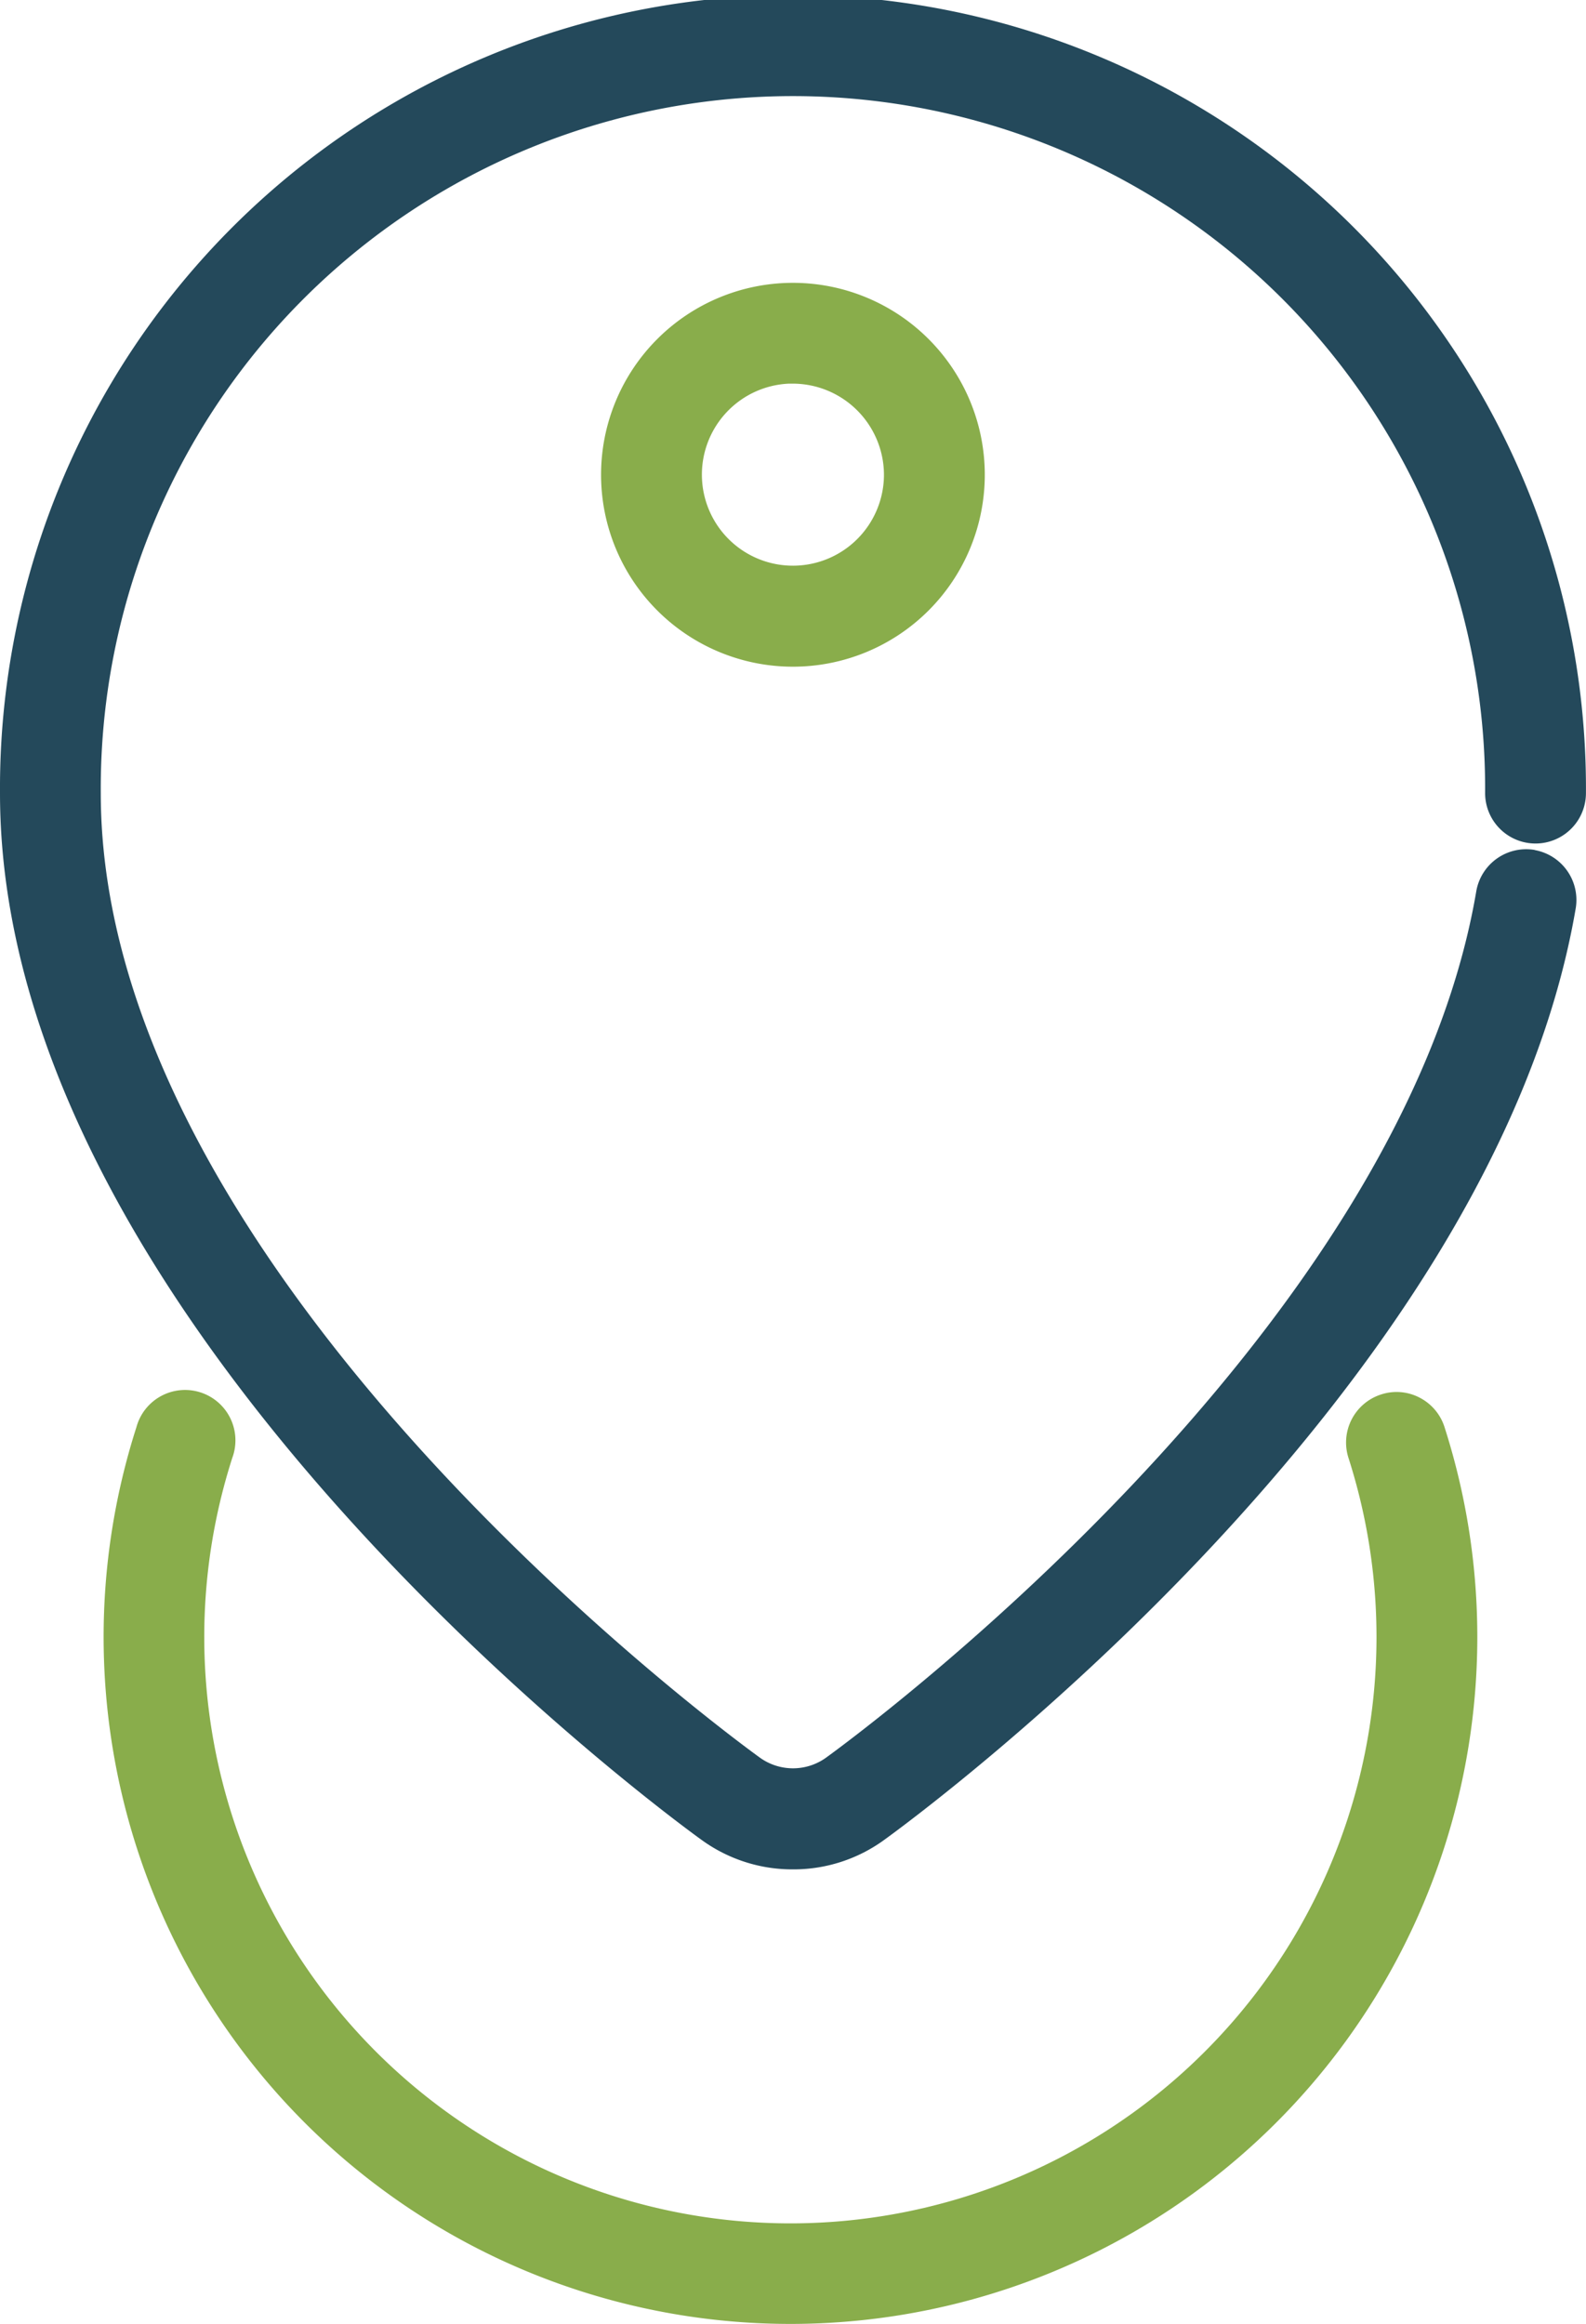
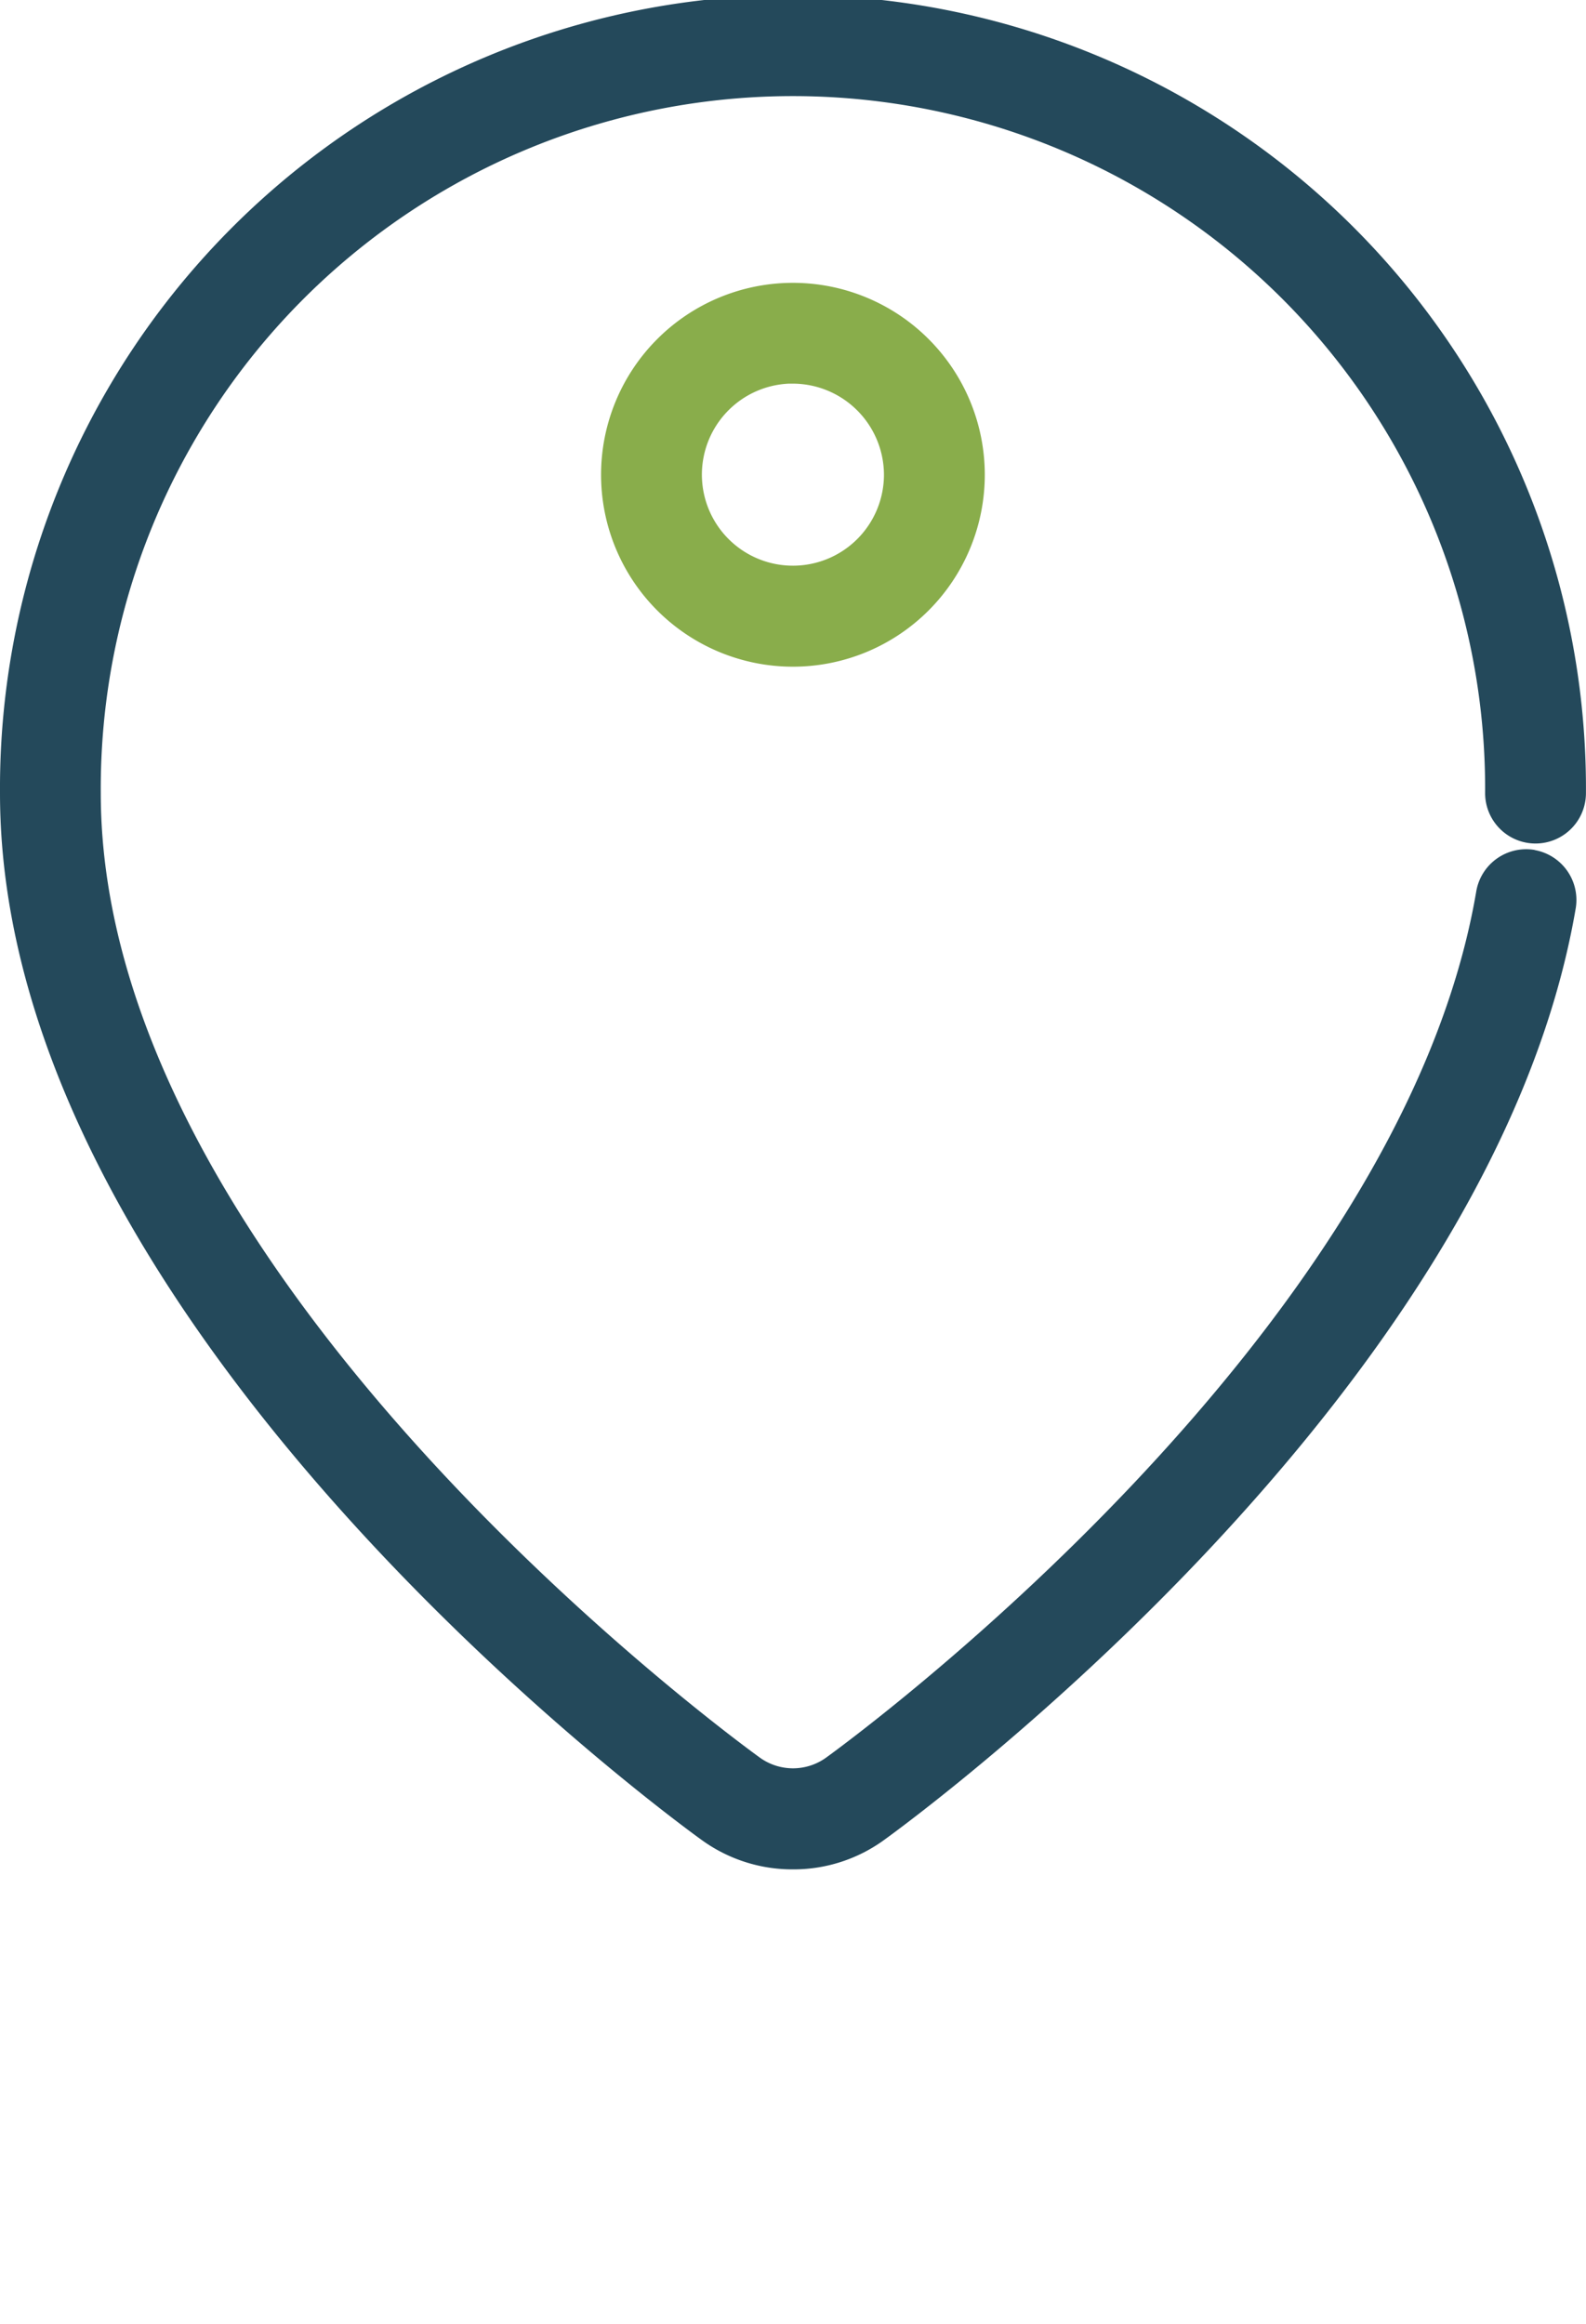
<svg xmlns="http://www.w3.org/2000/svg" width="52.947" height="77.555" viewBox="0 0 52.947 77.555">
  <defs>
    <clipPath id="clip-path">
      <rect id="Rectángulo_415" data-name="Rectángulo 415" width="52.947" height="77.555" fill="none" />
    </clipPath>
  </defs>
  <g id="Grupo_658" data-name="Grupo 658" transform="translate(0 0)">
    <g id="Grupo_657" data-name="Grupo 657" transform="translate(0 0)" clip-path="url(#clip-path)">
-       <path id="Trazado_1298" data-name="Trazado 1298" d="M48.207,47.395a1.678,1.678,0,0,0-.832-.984,1.659,1.659,0,0,0-1.285-.106A1.684,1.684,0,0,0,45,48.421a19.567,19.567,0,1,1-37.262,0,1.682,1.682,0,1,0-3.2-1.027A22.926,22.926,0,0,0,26.365,77.323h.005A22.928,22.928,0,0,0,48.207,47.395" transform="translate(0.017 0.231)" fill="#89ad4b" />
      <path id="Trazado_1299" data-name="Trazado 1299" d="M26.371,9.393a6.4,6.4,0,0,0,0,12.81h0a6.4,6.4,0,0,0,0-12.81m3.039,6.4a3.039,3.039,0,1,1-3.169-3.036h.129a3.049,3.049,0,0,1,3.04,3.036" transform="translate(0.1 0.046)" fill="#89ad4b" />
      <path id="Trazado_1300" data-name="Trazado 1300" d="M51.238,28.366a1.691,1.691,0,0,0-1.952,1.367C46.754,44.667,28.343,58.106,27.563,58.668a1.893,1.893,0,0,1-2.18,0c-.9-.649-22.019-16.086-22.019-32.2a23.108,23.108,0,1,1,46.215,0,1.683,1.683,0,0,0,3.366,0A26.473,26.473,0,1,0,0,26.473C0,44.3,22.455,60.706,23.41,61.394a5.152,5.152,0,0,0,3.051.992h.019a5.14,5.14,0,0,0,3.048-.991c.829-.6,20.307-14.793,23.079-31.1a1.692,1.692,0,0,0-1.369-1.925" transform="translate(0 -0.001)" fill="#24495b" />
    </g>
  </g>
</svg>